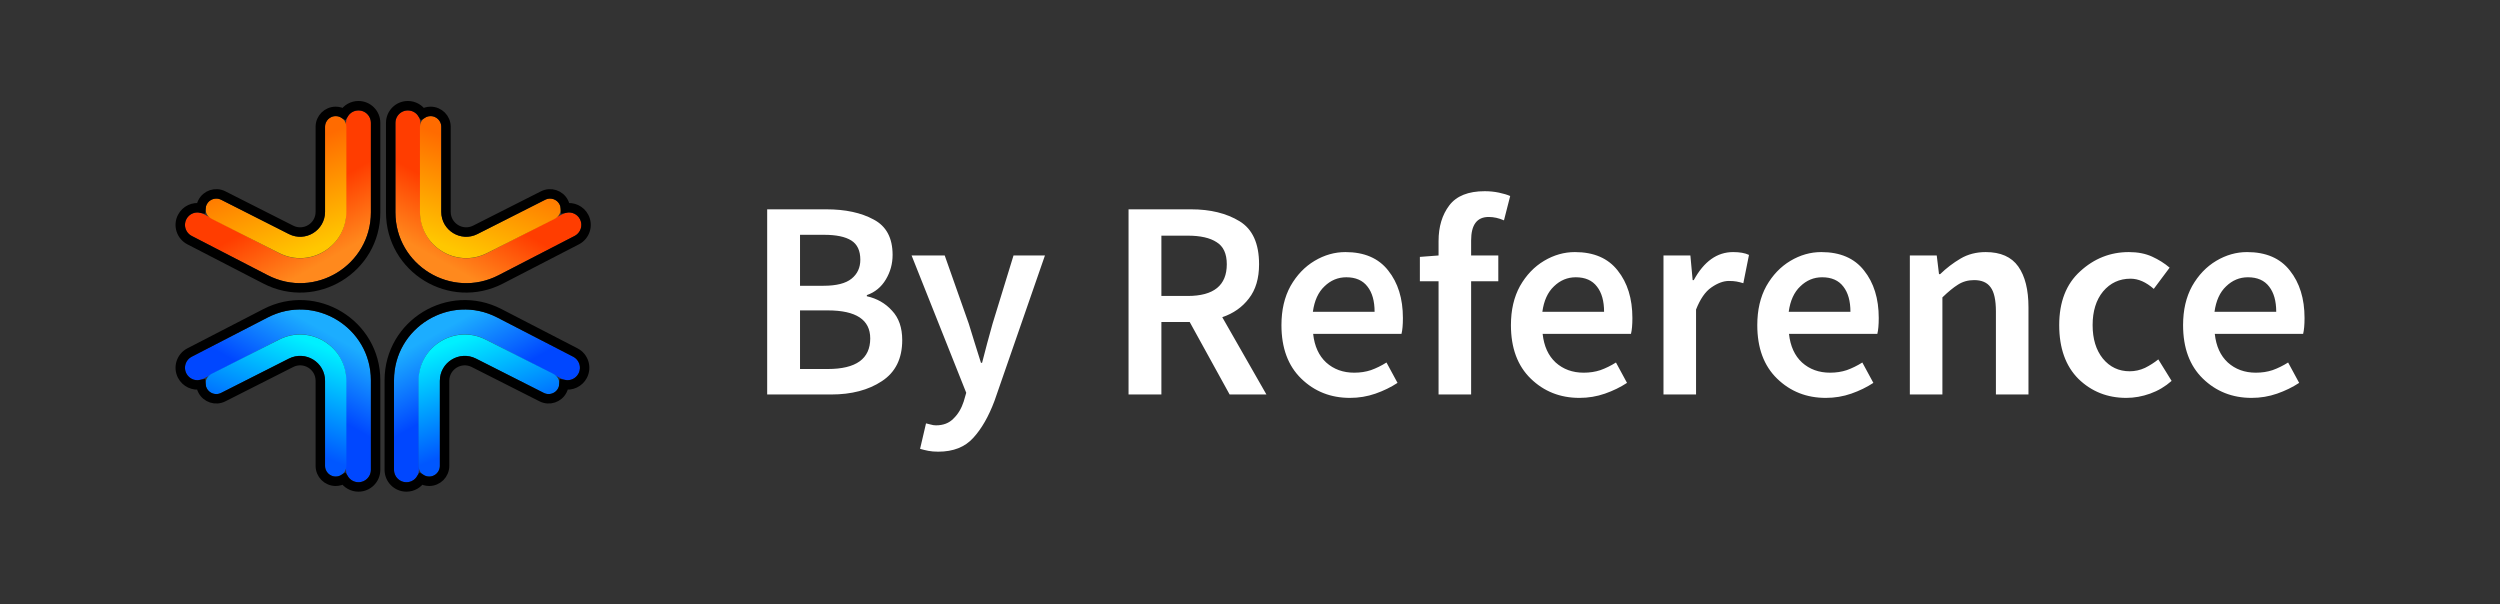
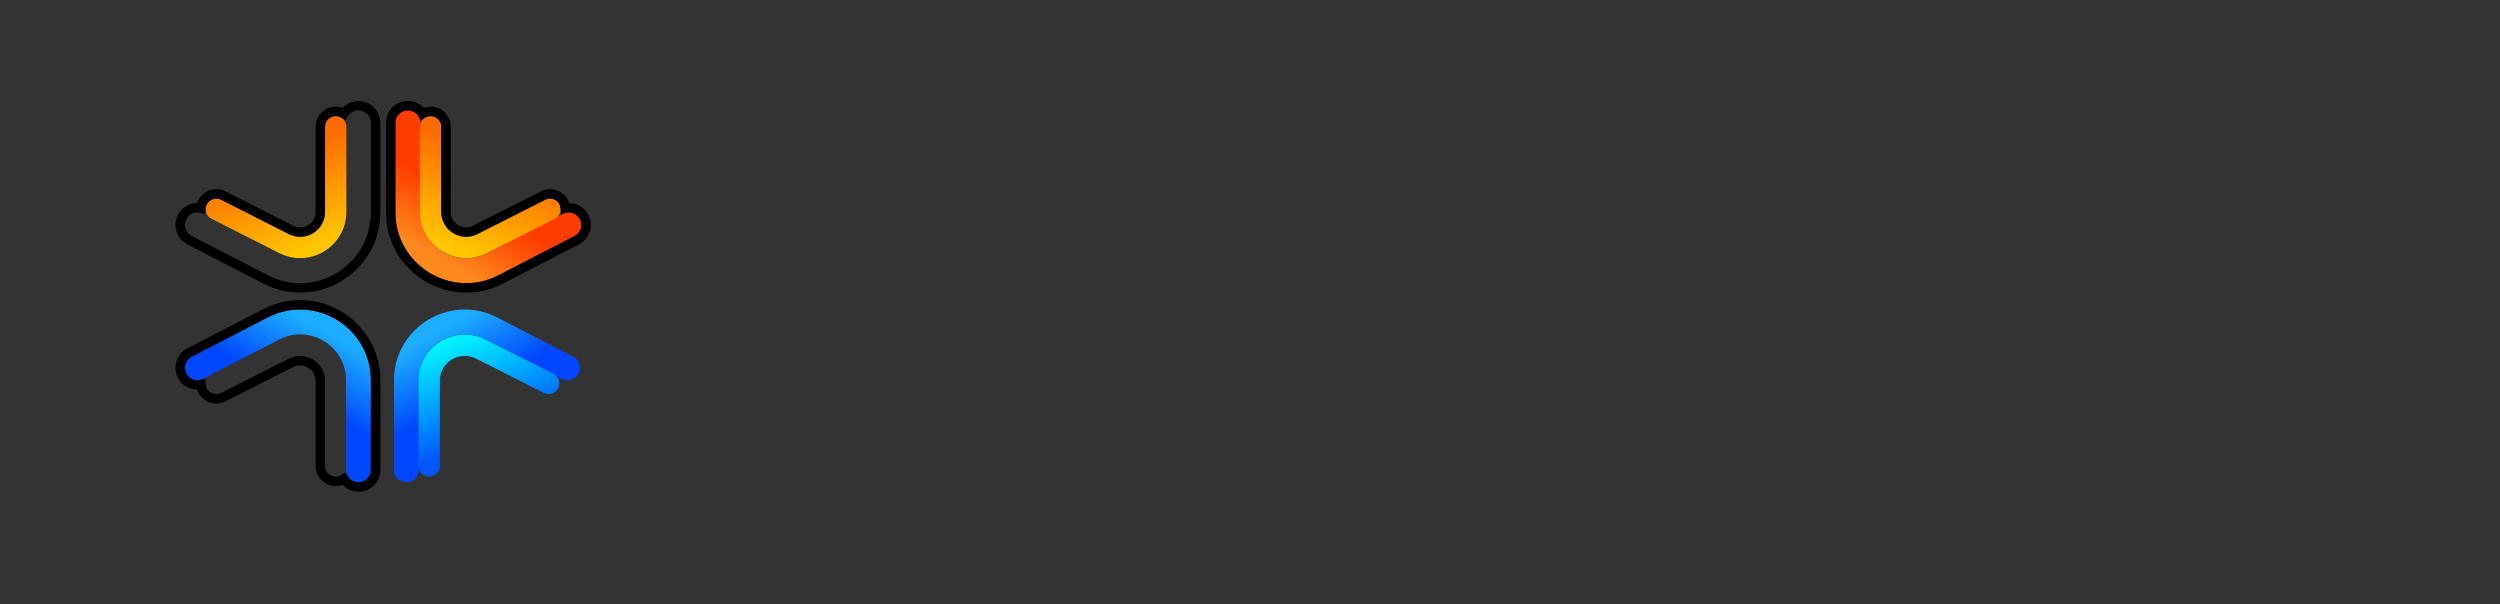
<svg xmlns="http://www.w3.org/2000/svg" fill="none" viewBox="0 0 2649 640" height="640" width="2649">
  <rect x="0" y="0" width="2649" height="640" fill="#333333" stroke="none" />
  <g data-figma-bg-blur-radius="20">
    <path fill="url(#paint0_linear_31_3)" d="M430.665 510.981C423.384 510.981 417.481 505.079 417.481 497.798V402.992C417.481 346.838 476.949 310.623 526.84 336.395L607.346 377.981C613.815 381.322 616.35 389.275 613.009 395.744C609.667 402.213 601.714 404.749 595.245 401.407L514.739 359.821C482.398 343.115 443.848 366.591 443.848 402.992V497.798C443.848 505.079 437.946 510.981 430.665 510.981Z" clip-rule="evenodd" fill-rule="evenodd" />
    <path fill="url(#paint1_linear_31_3)" d="M454.772 504.955C448.531 504.955 443.472 499.896 443.472 493.655V403.505C443.472 367.002 481.974 343.333 514.545 359.812L586.434 396.185C592.003 399.002 594.233 405.8 591.416 411.369C588.598 416.938 581.8 419.168 576.231 416.351L504.342 379.978C486.804 371.105 466.072 383.85 466.072 403.505V493.655C466.072 499.896 461.013 504.955 454.772 504.955Z" clip-rule="evenodd" fill-rule="evenodd" />
-     <path stroke-linecap="round" stroke-width="10" stroke="black" d="M597.59 407.501C605.386 409.127 613.618 405.46 617.451 398.039C622.06 389.117 618.563 378.147 609.641 373.539L529.134 331.952C475.916 304.462 412.481 343.092 412.481 402.992V497.798C412.481 507.84 420.622 515.981 430.665 515.981C437.163 515.981 442.865 512.573 446.08 507.446C448.596 509.035 451.577 509.955 454.772 509.955C463.774 509.955 471.072 502.657 471.072 493.655V403.505C471.072 387.577 487.873 377.249 502.085 384.44L573.974 420.812C582.007 424.876 591.813 421.659 595.877 413.626C596.875 411.654 597.434 409.575 597.59 407.501Z" />
  </g>
  <g data-figma-bg-blur-radius="20">
    <path fill="url(#paint2_linear_31_3)" d="M379.817 510.981C387.098 510.981 393.001 505.079 393.001 497.798V402.992C393.001 346.838 333.533 310.623 283.642 336.395L203.136 377.981C196.667 381.322 194.132 389.275 197.473 395.744C200.815 402.213 208.768 404.749 215.237 401.407L295.743 359.821C328.084 343.115 366.634 366.591 366.634 402.992V497.798C366.634 505.079 372.536 510.981 379.817 510.981Z" clip-rule="evenodd" fill-rule="evenodd" />
-     <path fill="url(#paint3_linear_31_3)" d="M355.71 504.955C361.951 504.955 367.01 499.896 367.01 493.655V403.505C367.01 367.002 328.508 343.333 295.937 359.812L224.048 396.185C218.479 399.002 216.249 405.8 219.066 411.369C221.884 416.938 228.682 419.168 234.251 416.351L306.14 379.978C323.678 371.105 344.41 383.85 344.41 403.505V493.655C344.41 499.896 349.469 504.955 355.71 504.955Z" clip-rule="evenodd" fill-rule="evenodd" />
    <path stroke-linecap="round" stroke-width="10" stroke="black" d="M212.892 407.501C205.096 409.127 196.864 405.46 193.031 398.039C188.422 389.117 191.919 378.147 200.841 373.539L281.348 331.952C334.566 304.462 398.001 343.092 398.001 402.992V497.798C398.001 507.84 389.86 515.981 379.817 515.981C373.319 515.981 367.617 512.573 364.402 507.446C361.886 509.035 358.905 509.955 355.71 509.955C346.708 509.955 339.41 502.657 339.41 493.655V403.505C339.41 387.577 322.609 377.249 308.397 384.44L236.508 420.812C228.475 424.876 218.669 421.659 214.605 413.626C213.607 411.654 213.048 409.575 212.892 407.501Z" />
  </g>
  <g data-figma-bg-blur-radius="20">
-     <path fill="url(#paint4_linear_31_3)" d="M379.817 117C387.098 117 393.001 122.902 393.001 130.183V224.99C393.001 281.143 333.533 317.358 283.642 291.587L203.136 250.001C196.667 246.659 194.132 238.706 197.473 232.237C200.815 225.768 208.768 223.233 215.237 226.574L295.743 268.161C328.084 284.867 366.634 261.391 366.634 224.99V130.183C366.634 122.902 372.536 117 379.817 117Z" clip-rule="evenodd" fill-rule="evenodd" />
    <path fill="url(#paint5_linear_31_3)" d="M355.71 123.027C361.951 123.027 367.01 128.086 367.01 134.327V224.476C367.01 260.979 328.508 284.649 295.937 268.169L224.048 231.797C218.479 228.979 216.249 222.181 219.066 216.612C221.884 211.044 228.682 208.813 234.251 211.631L306.14 248.003C323.678 256.877 344.41 244.132 344.41 224.476V134.327C344.41 128.086 349.469 123.027 355.71 123.027Z" clip-rule="evenodd" fill-rule="evenodd" />
    <path stroke-linecap="round" stroke-width="10" stroke="black" d="M212.892 220.481C205.096 218.854 196.864 222.522 193.031 229.942C188.422 238.865 191.919 249.834 200.841 254.443L281.348 296.029C334.566 323.519 398.001 284.889 398.001 224.99V130.183C398.001 120.141 389.86 112 379.817 112C373.319 112 367.617 115.408 364.402 120.535C361.886 118.946 358.905 118.027 355.71 118.027C346.708 118.027 339.41 125.324 339.41 134.327V224.476C339.41 240.404 322.609 250.733 308.397 243.542L236.508 207.169C228.475 203.105 218.669 206.322 214.605 214.355C213.607 216.327 213.048 218.406 212.892 220.481Z" />
  </g>
  <g data-figma-bg-blur-radius="20">
    <path fill="url(#paint6_linear_31_3)" d="M432.171 117C424.89 117 418.988 122.902 418.988 130.183V224.99C418.988 281.143 478.456 317.358 528.346 291.587L608.853 250.001C615.322 246.659 617.857 238.706 614.515 232.237C611.174 225.768 603.221 223.233 596.752 226.574L516.245 268.161C483.904 284.867 445.355 261.391 445.355 224.99V130.183C445.355 122.902 439.452 117 432.171 117Z" clip-rule="evenodd" fill-rule="evenodd" />
    <path fill="url(#paint7_linear_31_3)" d="M456.279 123.027C450.038 123.027 444.978 128.086 444.978 134.327V224.476C444.978 260.979 483.481 284.649 516.052 268.169L587.941 231.797C593.509 228.979 595.74 222.181 592.922 216.612C590.105 211.044 583.306 208.813 577.738 211.631L505.849 248.003C488.311 256.877 467.579 244.132 467.579 224.476V134.327C467.579 128.086 462.519 123.027 456.279 123.027Z" clip-rule="evenodd" fill-rule="evenodd" />
    <path stroke-linecap="round" stroke-width="10" stroke="black" d="M599.097 220.481C606.892 218.854 615.125 222.522 618.958 229.942C623.567 238.865 620.07 249.834 611.148 254.443L530.641 296.029C477.423 323.519 413.988 284.889 413.988 224.99V130.183C413.988 120.141 422.129 112 432.171 112C438.669 112 444.371 115.408 447.587 120.535C450.102 118.946 453.083 118.027 456.279 118.027C465.281 118.027 472.579 125.324 472.579 134.327V224.476C472.579 240.404 489.379 250.733 503.592 243.542L575.48 207.169C583.513 203.105 593.32 206.322 597.384 214.355C598.381 216.327 598.94 218.406 599.097 220.481Z" />
  </g>
-   <path fill="white" d="M812.9 418V221.8H875.6C895.8 221.8 912.5 225.4 925.7 232.6C939.1 239.6 945.8 252.1 945.8 270.1C945.8 279.5 943.4 288.2 938.6 296.2C933.8 304.2 927.1 309.7 918.5 312.7V313.9C929.3 316.3 938.2 321.4 945.2 329.2C952.4 336.8 956 347.2 956 360.4C956 380 948.8 394.5 934.4 403.9C920.2 413.3 902.3 418 880.7 418H812.9ZM847.7 302.8H872.6C886.2 302.8 896.1 300.3 902.3 295.3C908.5 290.3 911.6 283.6 911.6 275.2C911.6 265.6 908.4 258.8 902 254.8C895.6 250.8 886 248.8 873.2 248.8H847.7V302.8ZM847.7 391H877.1C907.1 391 922.1 380.2 922.1 358.6C922.1 338.8 907.1 328.9 877.1 328.9H847.7V391ZM994.116 478.6C990.116 478.6 986.616 478.3 983.616 477.7C980.616 477.1 977.716 476.4 974.916 475.6L981.216 448.6C982.616 449 984.216 449.4 986.016 449.8C988.016 450.4 989.916 450.7 991.716 450.7C999.516 450.7 1005.72 448.3 1010.32 443.5C1015.12 438.9 1018.72 432.9 1021.12 425.5L1023.82 416.2L965.916 270.7H1001.02L1026.52 343C1028.52 349.4 1030.62 356.2 1032.82 363.4C1035.02 370.6 1037.22 377.6 1039.42 384.4H1040.62C1042.42 377.6 1044.22 370.7 1046.02 363.7C1048.02 356.5 1049.92 349.6 1051.72 343L1073.92 270.7H1107.22L1053.82 424.6C1047.62 441.2 1040.12 454.3 1031.32 463.9C1022.52 473.7 1010.12 478.6 994.116 478.6ZM1230.61 313.6H1258.51C1286.11 313.6 1299.91 302.4 1299.91 280C1299.91 268.8 1296.31 261 1289.11 256.6C1282.11 252 1271.91 249.7 1258.51 249.7H1230.61V313.6ZM1230.61 418H1195.81V221.8H1262.11C1282.51 221.8 1299.61 226 1313.41 234.4C1327.21 242.8 1334.11 258 1334.11 280C1334.11 295 1330.51 307.1 1323.31 316.3C1316.31 325.5 1306.91 332.1 1295.11 336.1L1341.91 418H1302.91L1260.61 341.2H1230.61V418ZM1430.42 421.6C1410.02 421.6 1392.82 414.8 1378.82 401.2C1364.82 387.6 1357.82 368.7 1357.82 344.5C1357.82 328.5 1361.02 314.7 1367.42 303.1C1374.02 291.5 1382.52 282.6 1392.92 276.4C1403.32 270.2 1414.22 267.1 1425.62 267.1C1445.62 267.1 1460.72 273.6 1470.92 286.6C1481.32 299.6 1486.52 316.4 1486.52 337C1486.52 344.2 1486.02 349.8 1485.02 353.8H1391.42C1392.82 366.8 1397.42 376.9 1405.22 384.1C1413.22 391.3 1423.12 394.9 1434.92 394.9C1441.32 394.9 1447.22 394 1452.62 392.2C1458.22 390.2 1463.72 387.5 1469.12 384.1L1480.82 405.7C1473.82 410.3 1466.02 414.1 1457.42 417.1C1448.82 420.1 1439.82 421.6 1430.42 421.6ZM1391.12 330.4H1456.52C1456.52 319 1454.02 310.1 1449.02 303.7C1444.02 297.1 1436.52 293.8 1426.52 293.8C1417.72 293.8 1410.02 297 1403.42 303.4C1396.82 309.6 1392.72 318.6 1391.12 330.4ZM1587.6 298H1558.8V418H1524.3V298H1504.5V272.2L1524.3 270.7V255.4C1524.3 240.2 1528.1 227.6 1535.7 217.6C1543.3 207.6 1555.8 202.6 1573.2 202.6C1578.4 202.6 1583.4 203.1 1588.2 204.1C1593 205.1 1597 206.3 1600.2 207.7L1593.6 233.5C1588.2 231.1 1582.8 229.9 1577.4 229.9C1565 229.9 1558.8 238.2 1558.8 254.8V270.7H1587.6V298ZM1673.58 421.6C1653.18 421.6 1635.98 414.8 1621.98 401.2C1607.98 387.6 1600.98 368.7 1600.98 344.5C1600.98 328.5 1604.18 314.7 1610.58 303.1C1617.18 291.5 1625.68 282.6 1636.08 276.4C1646.48 270.2 1657.38 267.1 1668.78 267.1C1688.78 267.1 1703.88 273.6 1714.08 286.6C1724.48 299.6 1729.68 316.4 1729.68 337C1729.68 344.2 1729.18 349.8 1728.18 353.8H1634.58C1635.98 366.8 1640.58 376.9 1648.38 384.1C1656.38 391.3 1666.28 394.9 1678.08 394.9C1684.48 394.9 1690.38 394 1695.78 392.2C1701.38 390.2 1706.88 387.5 1712.28 384.1L1723.98 405.7C1716.98 410.3 1709.18 414.1 1700.58 417.1C1691.98 420.1 1682.98 421.6 1673.58 421.6ZM1634.28 330.4H1699.68C1699.68 319 1697.18 310.1 1692.18 303.7C1687.18 297.1 1679.68 293.8 1669.68 293.8C1660.88 293.8 1653.18 297 1646.58 303.4C1639.98 309.6 1635.88 318.6 1634.28 330.4ZM1762.63 418V270.7H1791.13L1793.53 296.8H1794.73C1805.53 277 1819.43 267.1 1836.43 267.1C1843.43 267.1 1849.03 268.1 1853.23 270.1L1847.23 300.1C1844.63 299.3 1842.23 298.7 1840.03 298.3C1837.83 297.9 1835.13 297.7 1831.93 297.7C1826.13 297.7 1819.93 300 1813.33 304.6C1806.93 309 1801.53 316.8 1797.13 328V418H1762.63ZM1934.62 421.6C1914.22 421.6 1897.02 414.8 1883.02 401.2C1869.02 387.6 1862.02 368.7 1862.02 344.5C1862.02 328.5 1865.22 314.7 1871.62 303.1C1878.22 291.5 1886.72 282.6 1897.12 276.4C1907.52 270.2 1918.42 267.1 1929.82 267.1C1949.82 267.1 1964.92 273.6 1975.12 286.6C1985.52 299.6 1990.72 316.4 1990.72 337C1990.72 344.2 1990.22 349.8 1989.22 353.8H1895.62C1897.02 366.8 1901.62 376.9 1909.42 384.1C1917.42 391.3 1927.32 394.9 1939.12 394.9C1945.52 394.9 1951.42 394 1956.82 392.2C1962.42 390.2 1967.92 387.5 1973.32 384.1L1985.02 405.7C1978.02 410.3 1970.22 414.1 1961.62 417.1C1953.02 420.1 1944.02 421.6 1934.62 421.6ZM1895.32 330.4H1960.72C1960.72 319 1958.22 310.1 1953.22 303.7C1948.22 297.1 1940.72 293.8 1930.72 293.8C1921.92 293.8 1914.22 297 1907.62 303.4C1901.02 309.6 1896.92 318.6 1895.32 330.4ZM2023.67 418V270.7H2052.17L2054.57 290.5H2055.77C2062.37 284.1 2069.57 278.6 2077.37 274C2085.17 269.4 2094.07 267.1 2104.07 267.1C2119.87 267.1 2131.37 272.2 2138.57 282.4C2145.77 292.6 2149.37 307 2149.37 325.6V418H2114.87V330.1C2114.87 317.9 2112.97 309.3 2109.17 304.3C2105.57 299.3 2099.77 296.8 2091.77 296.8C2085.37 296.8 2079.67 298.4 2074.67 301.6C2069.87 304.6 2064.37 309.1 2058.17 315.1V418H2023.67ZM2253.04 421.6C2233.04 421.6 2216.14 414.9 2202.34 401.5C2188.74 387.9 2181.94 368.9 2181.94 344.5C2181.94 319.9 2189.34 300.9 2204.14 287.5C2218.94 273.9 2236.14 267.1 2255.74 267.1C2265.14 267.1 2273.34 268.7 2280.34 271.9C2287.34 275.1 2293.54 279 2298.94 283.6L2282.14 306.1C2273.94 298.9 2265.74 295.3 2257.54 295.3C2245.74 295.3 2236.04 299.8 2228.44 308.8C2221.04 317.8 2217.34 329.7 2217.34 344.5C2217.34 359.1 2220.94 370.9 2228.14 379.9C2235.54 388.9 2245.04 393.4 2256.64 393.4C2262.24 393.4 2267.64 392.2 2272.84 389.8C2278.04 387.2 2282.74 384.2 2286.94 380.8L2301.04 403.6C2294.24 409.6 2286.64 414.1 2278.24 417.1C2269.84 420.1 2261.44 421.6 2253.04 421.6ZM2385.79 421.6C2365.39 421.6 2348.19 414.8 2334.19 401.2C2320.19 387.6 2313.19 368.7 2313.19 344.5C2313.19 328.5 2316.39 314.7 2322.79 303.1C2329.39 291.5 2337.89 282.6 2348.29 276.4C2358.69 270.2 2369.59 267.1 2380.99 267.1C2400.99 267.1 2416.09 273.6 2426.29 286.6C2436.69 299.6 2441.89 316.4 2441.89 337C2441.89 344.2 2441.39 349.8 2440.39 353.8H2346.79C2348.19 366.8 2352.79 376.9 2360.59 384.1C2368.59 391.3 2378.49 394.9 2390.29 394.9C2396.69 394.9 2402.59 394 2407.99 392.2C2413.59 390.2 2419.09 387.5 2424.49 384.1L2436.19 405.7C2429.19 410.3 2421.39 414.1 2412.79 417.1C2404.19 420.1 2395.19 421.6 2385.79 421.6ZM2346.49 330.4H2411.89C2411.89 319 2409.39 310.1 2404.39 303.7C2399.39 297.1 2391.89 293.8 2381.89 293.8C2373.09 293.8 2365.39 297 2358.79 303.4C2352.19 309.6 2348.09 318.6 2346.49 330.4Z" />
  <defs>
    <clipPath transform="translate(-387.481 -297.921)" id="bgblur_0_31_3_clip_path">
      <path d="M430.665 510.981C423.384 510.981 417.481 505.079 417.481 497.798V402.992C417.481 346.838 476.949 310.623 526.84 336.395L607.346 377.981C613.815 381.322 616.35 389.275 613.009 395.744C609.667 402.213 601.714 404.749 595.245 401.407L514.739 359.821C482.398 343.115 443.848 366.591 443.848 402.992V497.798C443.848 505.079 437.946 510.981 430.665 510.981Z" clip-rule="evenodd" fill-rule="evenodd" />
-       <path d="M454.772 504.955C448.531 504.955 443.472 499.896 443.472 493.655V403.505C443.472 367.002 481.974 343.333 514.545 359.812L586.434 396.185C592.003 399.002 594.233 405.8 591.416 411.369C588.598 416.938 581.8 419.168 576.231 416.351L504.342 379.978C486.804 371.105 466.072 383.85 466.072 403.505V493.655C466.072 499.896 461.013 504.955 454.772 504.955Z" clip-rule="evenodd" fill-rule="evenodd" />
    </clipPath>
    <clipPath transform="translate(-165.998 -297.921)" id="bgblur_1_31_3_clip_path">
      <path d="M379.817 510.981C387.098 510.981 393.001 505.079 393.001 497.798V402.992C393.001 346.838 333.533 310.623 283.642 336.395L203.136 377.981C196.667 381.322 194.132 389.275 197.473 395.744C200.815 402.213 208.768 404.749 215.237 401.407L295.743 359.821C328.084 343.115 366.634 366.591 366.634 402.992V497.798C366.634 505.079 372.536 510.981 379.817 510.981Z" clip-rule="evenodd" fill-rule="evenodd" />
      <path d="M355.71 504.955C361.951 504.955 367.01 499.896 367.01 493.655V403.505C367.01 367.002 328.508 343.333 295.937 359.812L224.048 396.185C218.479 399.002 216.249 405.8 219.066 411.369C221.884 416.938 228.682 419.168 234.251 416.351L306.14 379.978C323.678 371.105 344.41 383.85 344.41 403.505V493.655C344.41 499.896 349.469 504.955 355.71 504.955Z" clip-rule="evenodd" fill-rule="evenodd" />
    </clipPath>
    <clipPath transform="translate(-165.998 -87)" id="bgblur_2_31_3_clip_path">
      <path d="M379.817 117C387.098 117 393.001 122.902 393.001 130.183V224.99C393.001 281.143 333.533 317.358 283.642 291.587L203.136 250.001C196.667 246.659 194.132 238.706 197.473 232.237C200.815 225.768 208.768 223.233 215.237 226.574L295.743 268.161C328.084 284.867 366.634 261.391 366.634 224.99V130.183C366.634 122.902 372.536 117 379.817 117Z" clip-rule="evenodd" fill-rule="evenodd" />
      <path d="M355.71 123.027C361.951 123.027 367.01 128.086 367.01 134.327V224.476C367.01 260.979 328.508 284.649 295.937 268.169L224.048 231.797C218.479 228.979 216.249 222.181 219.066 216.612C221.884 211.044 228.682 208.813 234.251 211.631L306.14 248.003C323.678 256.877 344.41 244.132 344.41 224.476V134.327C344.41 128.086 349.469 123.027 355.71 123.027Z" clip-rule="evenodd" fill-rule="evenodd" />
    </clipPath>
    <clipPath transform="translate(-388.988 -87)" id="bgblur_3_31_3_clip_path">
-       <path d="M432.171 117C424.89 117 418.988 122.902 418.988 130.183V224.99C418.988 281.143 478.456 317.358 528.346 291.587L608.853 250.001C615.322 246.659 617.857 238.706 614.515 232.237C611.174 225.768 603.221 223.233 596.752 226.574L516.245 268.161C483.904 284.867 445.355 261.391 445.355 224.99V130.183C445.355 122.902 439.452 117 432.171 117Z" clip-rule="evenodd" fill-rule="evenodd" />
+       <path d="M432.171 117V224.99C418.988 281.143 478.456 317.358 528.346 291.587L608.853 250.001C615.322 246.659 617.857 238.706 614.515 232.237C611.174 225.768 603.221 223.233 596.752 226.574L516.245 268.161C483.904 284.867 445.355 261.391 445.355 224.99V130.183C445.355 122.902 439.452 117 432.171 117Z" clip-rule="evenodd" fill-rule="evenodd" />
      <path d="M456.279 123.027C450.038 123.027 444.978 128.086 444.978 134.327V224.476C444.978 260.979 483.481 284.649 516.052 268.169L587.941 231.797C593.509 228.979 595.74 222.181 592.922 216.612C590.105 211.044 583.306 208.813 577.738 211.631L505.849 248.003C488.311 256.877 467.579 244.132 467.579 224.476V134.327C467.579 128.086 462.519 123.027 456.279 123.027Z" clip-rule="evenodd" fill-rule="evenodd" />
    </clipPath>
    <linearGradient gradientUnits="userSpaceOnUse" y2="355.041" x2="459.294" y1="419.828" x1="495.831" id="paint0_linear_31_3">
      <stop stop-color="#0047FF" />
      <stop stop-color="#1CADFF" offset="1" />
    </linearGradient>
    <linearGradient gradientUnits="userSpaceOnUse" y2="368.186" x2="467.202" y1="468.757" x1="507.129" id="paint1_linear_31_3">
      <stop stop-color="#0057FF" />
      <stop stop-color="#00F0FF" offset="1" />
    </linearGradient>
    <linearGradient gradientUnits="userSpaceOnUse" y2="355.041" x2="351.187" y1="419.828" x1="314.651" id="paint2_linear_31_3">
      <stop stop-color="#0047FF" />
      <stop stop-color="#1CADFF" offset="1" />
    </linearGradient>
    <linearGradient gradientUnits="userSpaceOnUse" y2="368.186" x2="343.28" y1="468.757" x1="303.353" id="paint3_linear_31_3">
      <stop stop-color="#0057FF" />
      <stop stop-color="#00F0FF" offset="1" />
    </linearGradient>
    <linearGradient gradientUnits="userSpaceOnUse" y2="272.941" x2="351.187" y1="208.154" x1="314.651" id="paint4_linear_31_3">
      <stop stop-color="#FF3D00" offset="0.07" />
      <stop stop-color="#FF891D" offset="1" />
    </linearGradient>
    <linearGradient gradientUnits="userSpaceOnUse" y2="259.795" x2="343.28" y1="159.225" x1="303.353" id="paint5_linear_31_3">
      <stop stop-color="#FF6B00" />
      <stop stop-color="#FFC700" offset="1" />
    </linearGradient>
    <linearGradient gradientUnits="userSpaceOnUse" y2="272.941" x2="460.801" y1="208.154" x1="497.338" id="paint6_linear_31_3">
      <stop stop-color="#FF3D00" offset="0.07" />
      <stop stop-color="#FF891D" offset="1" />
    </linearGradient>
    <linearGradient gradientUnits="userSpaceOnUse" y2="259.795" x2="468.709" y1="159.225" x1="508.636" id="paint7_linear_31_3">
      <stop stop-color="#FF6B00" />
      <stop stop-color="#FFC700" offset="1" />
    </linearGradient>
  </defs>
</svg>